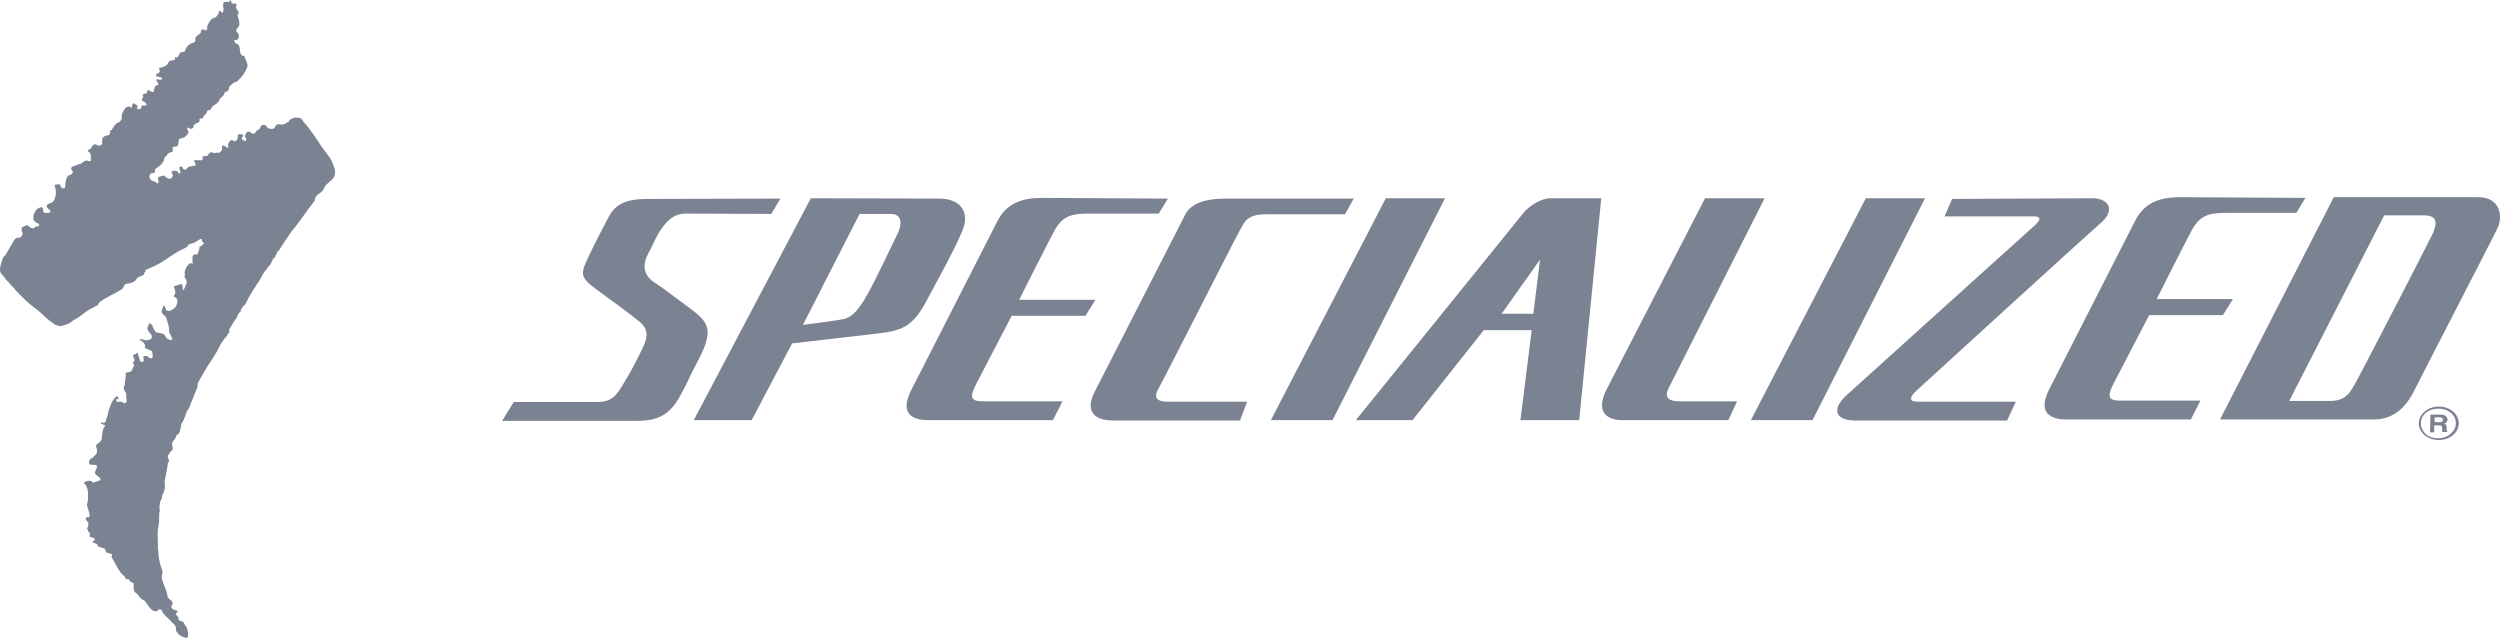
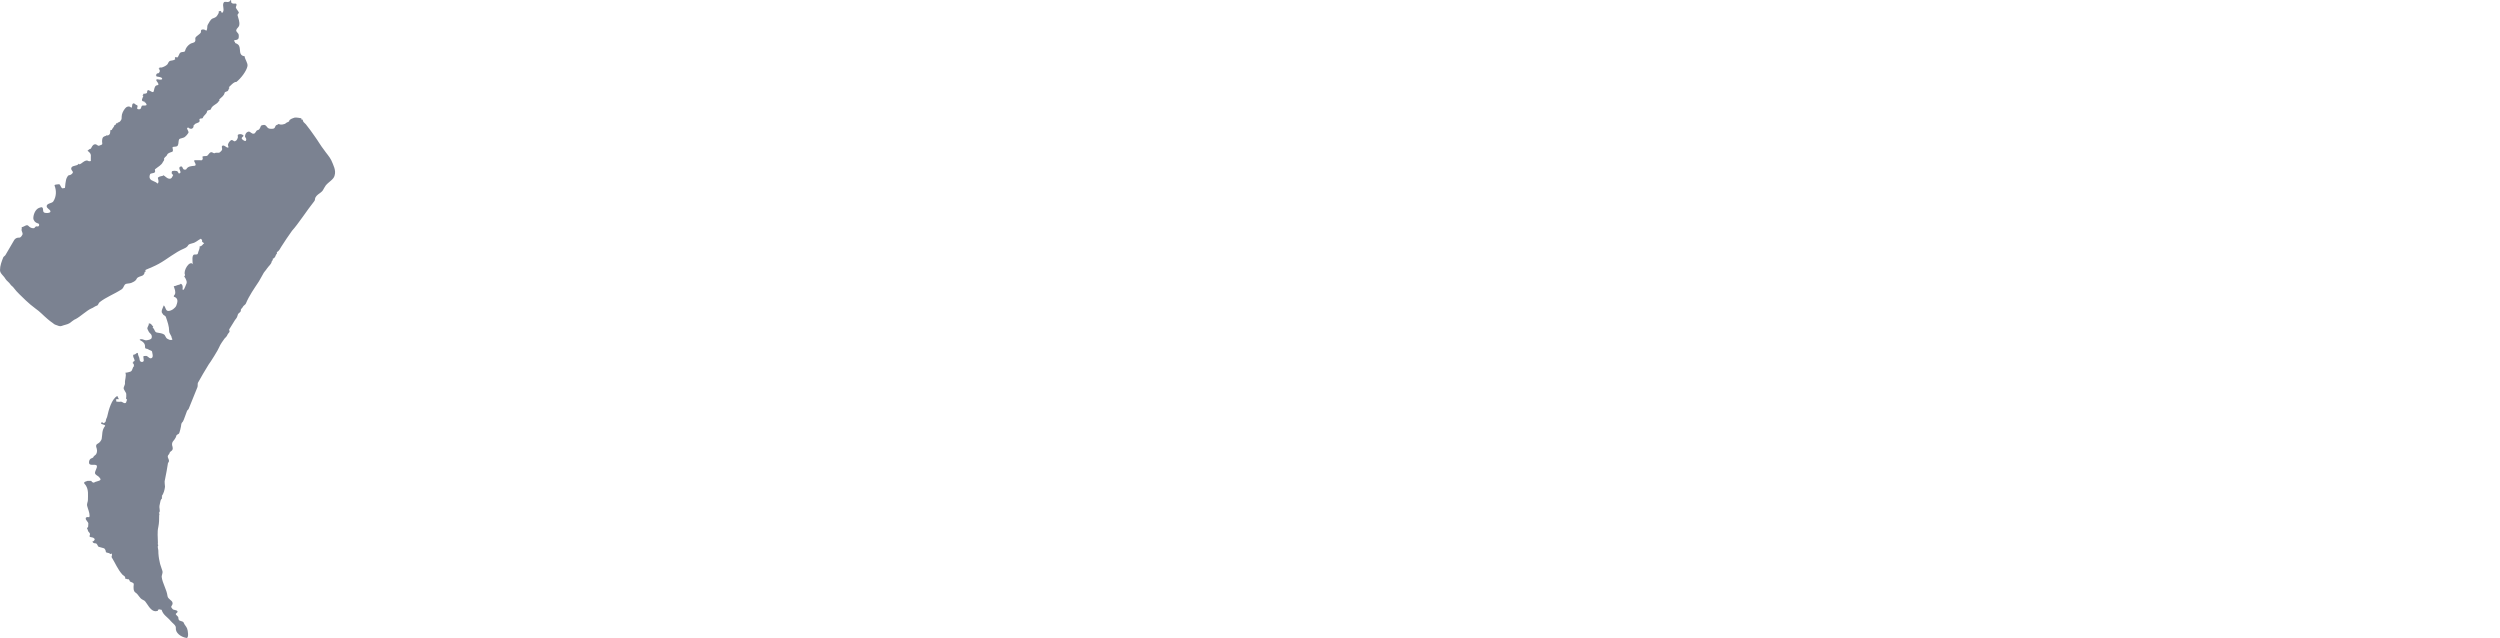
<svg xmlns="http://www.w3.org/2000/svg" width="145" height="37" viewBox="0 0 145 37" fill="none">
-   <path d="M89.321 15.059L87.097 18.196H88.934L89.321 15.059ZM51.645 12.408H49.856L46.57 18.844C47.077 18.783 48.6 18.581 48.962 18.5C49.421 18.378 49.784 18.014 50.316 17.063C50.847 16.132 51.62 14.432 52.056 13.562C52.466 12.692 52.08 12.388 51.645 12.408ZM121.342 11.498C122.309 11.498 122.744 12.186 121.801 12.975C120.883 13.764 111.458 22.386 111.119 22.689C110.805 22.993 110.66 23.296 111.216 23.296H116.92L116.412 24.389H107.567C106.528 24.389 106.141 23.782 107.132 22.892L118.055 13.036C118.418 12.692 118.321 12.55 117.959 12.55H112.787L113.222 11.538L121.342 11.498ZM102.347 11.498L96.813 22.446C96.426 23.155 96.933 23.276 97.393 23.276H100.752L100.244 24.369H94.13C92.994 24.369 92.583 23.721 93.212 22.527L98.891 11.498H102.347ZM92.873 11.498L91.593 24.369H88.185L88.838 19.148H86.058L81.926 24.369H78.639L88.378 12.327C88.717 11.922 89.418 11.498 89.901 11.498H92.873ZM83.811 11.498L77.286 24.369H73.709L80.379 11.498H83.811ZM111.651 11.498L105.126 24.369H101.549L108.219 11.498H111.651ZM78.518 11.518L78.011 12.428H73.467C72.332 12.428 72.211 12.833 71.945 13.299C71.679 13.744 67.474 22.062 67.208 22.507C66.942 22.952 66.966 23.296 67.716 23.296H72.332L71.921 24.389H64.574C63.269 24.389 63.003 23.681 63.486 22.73L68.731 12.469C69.093 11.72 70.06 11.518 71.099 11.518H78.518ZM67.74 11.518L67.208 12.388H63.1C61.964 12.388 61.577 12.651 61.166 13.359C60.78 14.068 59.112 17.387 59.112 17.387H63.535L62.955 18.318H58.677L56.623 22.264C56.212 23.053 56.309 23.276 57.01 23.276H61.626L61.07 24.369H53.868C52.853 24.369 52.2 23.964 52.829 22.669L57.856 12.813C58.387 11.801 59.233 11.477 60.466 11.477L67.74 11.518ZM133.716 11.477L133.184 12.348H129.075C127.94 12.348 127.553 12.611 127.142 13.319C126.755 14.027 125.088 17.346 125.088 17.346H129.51L128.93 18.277H124.653L122.599 22.224C122.188 23.013 122.285 23.236 122.985 23.236H126.562H127.625L127.07 24.328H119.868C118.877 24.328 118.2 23.924 118.829 22.628L123.855 12.773C124.387 11.761 125.233 11.437 126.465 11.437L133.716 11.477ZM54.472 11.518C55.729 11.518 56.309 12.327 55.777 13.481C55.27 14.655 54.666 15.707 53.795 17.346C52.925 19.006 52.321 19.188 50.678 19.37L45.941 19.917L43.597 24.369H40.238L47.029 11.498L54.472 11.518ZM45.265 11.518L44.733 12.408L39.779 12.388C39.126 12.388 38.764 12.732 38.401 13.218C38.039 13.704 37.942 14.088 37.604 14.695C37.265 15.302 37.289 15.93 37.918 16.355C38.546 16.759 39.271 17.346 39.924 17.812C41.108 18.682 41.446 19.087 40.48 20.928C39.73 22.365 40.117 21.718 39.465 22.932C38.812 24.146 38.063 24.409 36.927 24.409H29.121L29.798 23.317H34.631C35.501 23.317 35.743 22.932 36.13 22.305C36.516 21.657 36.637 21.475 37.096 20.544C37.58 19.613 37.7 19.148 37.048 18.621C36.395 18.095 35.55 17.488 34.583 16.78C33.616 16.071 33.664 15.869 34.148 14.857C34.631 13.845 34.825 13.501 35.308 12.57C35.791 11.639 36.685 11.538 37.604 11.538L45.265 11.518ZM134.247 23.256H135.117C135.987 23.256 136.229 22.871 136.543 22.345C136.857 21.819 140.627 14.513 141.062 13.623C141.497 12.712 141.183 12.489 140.531 12.489H138.283L132.773 23.256H133.861H134.247ZM128.761 24.328L135.359 11.437H143.745C144.977 11.437 145.195 12.489 144.856 13.238C144.494 13.987 140.458 21.779 139.999 22.709C139.516 23.64 138.839 24.328 137.655 24.328H128.761ZM141.449 25.523C141.763 25.523 142.053 25.421 142.271 25.239C142.488 25.057 142.609 24.814 142.609 24.551C142.609 24.288 142.488 24.045 142.271 23.863C142.053 23.681 141.763 23.58 141.449 23.58C140.821 23.58 140.289 24.025 140.289 24.551C140.289 24.814 140.41 25.057 140.627 25.239C140.845 25.421 141.135 25.523 141.449 25.523ZM140.41 24.551C140.41 24.328 140.506 24.106 140.7 23.944C140.893 23.782 141.159 23.701 141.425 23.701C141.691 23.701 141.956 23.782 142.15 23.944C142.343 24.106 142.44 24.328 142.44 24.551C142.44 25.017 141.981 25.421 141.401 25.421C141.135 25.421 140.869 25.34 140.676 25.158C140.531 25.017 140.41 24.794 140.41 24.551ZM140.966 24.045H141.57C141.884 24.045 141.956 24.247 141.956 24.328C141.956 24.45 141.884 24.531 141.763 24.571C141.86 24.612 141.908 24.632 141.908 24.834C141.908 24.976 141.908 25.017 141.956 25.037V25.057H141.666C141.642 25.017 141.642 24.956 141.642 24.855C141.642 24.713 141.642 24.672 141.449 24.672H141.183V25.077H140.941L140.966 24.045ZM141.497 24.49C141.618 24.49 141.691 24.45 141.691 24.349C141.691 24.288 141.666 24.207 141.521 24.207H141.207V24.47L141.497 24.49Z" fill="#7B8291" />
  <path d="M5.824 27.83C5.848 27.789 5.8 27.729 5.776 27.708C5.703 27.587 5.486 27.546 5.51 27.405C5.534 27.243 5.752 26.98 5.51 26.959C5.389 26.959 5.196 26.98 5.172 26.879C5.148 26.798 5.172 26.676 5.244 26.616C5.293 26.575 5.413 26.555 5.413 26.514C5.438 26.433 5.534 26.413 5.583 26.332C5.655 26.191 5.631 26.069 5.583 25.927C5.558 25.846 5.583 25.765 5.679 25.725C5.776 25.684 5.873 25.543 5.897 25.462C5.945 25.199 5.897 24.956 6.09 24.713C6.138 24.652 5.993 24.632 5.897 24.592C5.824 24.571 5.873 24.511 5.945 24.45C5.873 24.511 5.993 24.511 6.018 24.551C6.066 24.511 6.138 24.47 6.138 24.41C6.138 24.329 6.187 24.248 6.211 24.187C6.308 23.742 6.477 23.155 6.791 22.973H6.815C6.815 23.033 6.888 23.094 6.888 23.155C6.815 23.155 6.791 23.134 6.718 23.175C6.767 23.215 6.718 23.296 6.767 23.296C6.839 23.296 6.936 23.317 7.008 23.296C7.081 23.296 7.129 23.357 7.202 23.377C7.347 23.418 7.323 23.256 7.371 23.175C7.274 23.134 7.323 23.074 7.323 23.013C7.323 22.993 7.323 22.912 7.323 22.892C7.347 22.75 7.129 22.608 7.178 22.467C7.202 22.386 7.25 22.305 7.25 22.244C7.226 22.021 7.347 21.819 7.274 21.617C7.371 21.617 7.492 21.576 7.564 21.556C7.709 21.495 7.661 21.313 7.782 21.232C7.733 21.192 7.806 21.131 7.709 21.07C7.637 21.03 7.806 21.009 7.733 20.949C7.758 20.949 7.83 20.949 7.806 20.928C7.806 20.848 7.758 20.767 7.733 20.706C7.733 20.666 7.685 20.564 7.782 20.564C7.854 20.564 7.878 20.503 7.927 20.483C7.951 20.463 7.999 20.463 7.999 20.504C7.999 20.625 8.096 20.726 8.096 20.848C8.096 20.888 8.12 20.969 8.193 20.989C8.265 21.009 8.338 20.969 8.338 20.908C8.338 20.827 8.313 20.746 8.313 20.686C8.313 20.645 8.386 20.645 8.434 20.645C8.579 20.605 8.652 20.848 8.797 20.767C8.918 20.706 8.821 20.443 8.821 20.402C8.821 20.362 8.773 20.342 8.724 20.321C8.628 20.301 8.579 20.22 8.458 20.22C8.434 20.22 8.41 20.139 8.41 20.139C8.434 19.917 8.289 19.815 8.096 19.714C8.12 19.694 8.12 19.674 8.168 19.674C8.289 19.654 8.386 19.755 8.507 19.735C8.628 19.714 8.773 19.694 8.797 19.593C8.821 19.512 8.797 19.411 8.724 19.35C8.628 19.269 8.603 19.188 8.555 19.087C8.507 18.986 8.652 18.884 8.628 18.763C8.773 18.743 8.797 18.864 8.869 18.925C8.893 18.945 8.893 18.986 8.845 19.006C8.99 19.067 8.942 19.269 9.111 19.289C9.232 19.309 9.401 19.33 9.498 19.39C9.594 19.431 9.594 19.593 9.715 19.654C9.788 19.694 9.86 19.735 9.957 19.714C10.053 19.694 9.957 19.633 9.957 19.593C9.957 19.471 9.812 19.35 9.812 19.208C9.812 18.925 9.715 18.662 9.618 18.378C9.594 18.318 9.522 18.298 9.473 18.257C9.449 18.217 9.425 18.176 9.401 18.156C9.328 18.035 9.449 17.852 9.498 17.711C9.618 17.812 9.594 18.035 9.763 18.035C9.957 18.035 10.174 17.852 10.223 17.731C10.271 17.589 10.368 17.367 10.174 17.245C10.15 17.225 10.078 17.225 10.078 17.184C10.078 17.144 10.126 17.104 10.15 17.063C10.198 16.901 10.126 16.759 10.078 16.598C10.174 16.598 10.223 16.557 10.295 16.537C10.343 16.517 10.44 16.517 10.488 16.456C10.609 16.517 10.609 16.658 10.585 16.78C10.585 16.82 10.658 16.8 10.658 16.8C10.73 16.678 10.778 16.537 10.827 16.415C10.851 16.334 10.778 16.152 10.682 16.031C10.73 16.011 10.73 15.95 10.73 15.93C10.609 15.727 10.996 15.039 11.213 15.343C11.165 15.282 11.165 15.201 11.165 15.14C11.165 15.039 11.141 14.898 11.213 14.796C11.262 14.715 11.455 14.817 11.479 14.695C11.504 14.553 11.6 14.432 11.576 14.29C11.721 14.29 11.745 14.169 11.842 14.108C11.793 14.068 11.697 14.027 11.721 13.987C11.745 13.926 11.673 13.865 11.649 13.845C11.479 13.926 11.358 14.068 11.165 14.108C11.068 14.129 10.948 14.169 10.923 14.21C10.875 14.311 10.778 14.371 10.682 14.412C10.15 14.634 9.691 15.039 9.208 15.302C8.99 15.424 8.7 15.545 8.458 15.646C8.434 15.667 8.41 15.727 8.458 15.768C8.434 15.768 8.386 15.748 8.386 15.788C8.386 15.909 8.289 15.99 8.193 16.011C8.072 16.051 7.951 16.092 7.927 16.173C7.878 16.274 7.782 16.334 7.685 16.375C7.588 16.436 7.468 16.436 7.347 16.456C7.178 16.476 7.202 16.678 7.057 16.78C6.622 17.063 6.163 17.225 5.776 17.529C5.703 17.589 5.703 17.711 5.607 17.731C5.486 17.771 5.413 17.852 5.293 17.893C5.051 17.994 4.64 18.378 4.398 18.5C4.278 18.54 4.133 18.682 4.036 18.743C3.915 18.824 3.722 18.844 3.577 18.905C3.528 18.925 3.456 18.925 3.408 18.905C3.335 18.884 3.311 18.864 3.238 18.844C3.166 18.824 3.118 18.783 3.069 18.743C2.948 18.662 2.852 18.581 2.755 18.5C2.513 18.298 2.32 18.075 2.054 17.893C1.861 17.751 1.668 17.589 1.498 17.427C1.257 17.184 0.991 16.962 0.798 16.699C0.749 16.618 0.653 16.577 0.604 16.496C0.532 16.375 0.387 16.294 0.314 16.173C0.217 15.99 0 15.869 0 15.667C0 15.403 0.097 15.161 0.193 14.918C0.217 14.877 0.29 14.837 0.314 14.796C0.459 14.553 0.677 14.169 0.822 13.926C0.87 13.845 0.967 13.784 1.063 13.784C1.208 13.805 1.257 13.683 1.305 13.602C1.329 13.542 1.281 13.461 1.257 13.38C1.233 13.319 1.281 13.258 1.257 13.177C1.402 13.157 1.547 12.995 1.643 13.096C1.716 13.177 1.813 13.238 1.933 13.238C2.03 13.238 2.006 13.177 2.078 13.137C2.103 13.117 2.151 13.137 2.199 13.137C2.296 13.117 2.296 12.975 2.199 12.955C2.03 12.914 1.933 12.773 1.933 12.651C1.933 12.469 2.03 12.165 2.248 12.064C2.296 12.044 2.417 12.004 2.441 12.024C2.562 12.105 2.417 12.327 2.634 12.348C2.755 12.368 2.948 12.348 2.924 12.246C2.9 12.145 2.707 12.085 2.707 11.963C2.707 11.781 3.021 11.801 3.093 11.68C3.263 11.417 3.287 11.073 3.166 10.769C3.142 10.688 3.311 10.708 3.383 10.688C3.528 10.648 3.48 10.89 3.649 10.931C3.673 10.89 3.746 10.931 3.77 10.89L3.794 10.648C3.818 10.546 3.818 10.425 3.867 10.324C3.891 10.283 3.939 10.162 4.012 10.162C4.084 10.162 4.205 10.081 4.229 10C4.229 9.919 4.108 9.858 4.133 9.757C4.157 9.575 4.471 9.656 4.568 9.494C4.592 9.514 4.616 9.534 4.616 9.534C4.761 9.474 4.833 9.352 5.003 9.312C5.075 9.292 5.123 9.352 5.172 9.352C5.196 9.352 5.293 9.352 5.268 9.312C5.268 9.292 5.268 9.251 5.268 9.231C5.268 9.19 5.268 9.13 5.268 9.089C5.293 8.927 5.196 8.826 5.075 8.745C5.099 8.725 5.196 8.624 5.268 8.624C5.317 8.563 5.413 8.219 5.679 8.442C5.728 8.482 5.8 8.421 5.873 8.401C5.969 8.381 5.921 8.28 5.921 8.219C5.921 8.158 5.921 8.077 5.945 8.017C5.969 7.936 6.066 7.895 6.163 7.875L6.138 7.855C6.187 7.855 6.211 7.855 6.259 7.855C6.428 7.794 6.38 7.652 6.404 7.531L6.428 7.551L6.453 7.531L6.477 7.551C6.501 7.45 6.622 7.369 6.646 7.248C6.743 7.268 6.694 7.167 6.767 7.146C6.791 7.146 6.839 7.146 6.839 7.126L6.815 7.106C6.936 7.106 6.984 7.025 7.033 6.944C7.057 6.904 7.057 6.823 7.057 6.762C7.057 6.6 7.153 6.418 7.25 6.296C7.298 6.215 7.492 6.094 7.613 6.256C7.709 6.175 7.613 6.013 7.758 5.993C7.806 5.993 7.854 6.074 7.927 6.094C8.072 6.134 7.854 6.317 8.023 6.337C8.193 6.357 8.168 6.256 8.217 6.155C8.241 6.094 8.386 6.134 8.458 6.114C8.555 6.094 8.458 5.973 8.41 5.932L8.386 5.952C8.386 5.932 8.41 5.892 8.362 5.892C8.12 5.871 8.289 5.669 8.313 5.568C8.313 5.548 8.265 5.548 8.265 5.527C8.265 5.507 8.362 5.507 8.289 5.446C8.386 5.426 8.507 5.446 8.531 5.365C8.531 5.345 8.531 5.284 8.555 5.244C8.579 5.244 8.603 5.224 8.603 5.224C8.724 5.264 8.893 5.426 8.918 5.284C8.942 5.183 8.966 5.001 9.063 4.961C9.087 4.94 9.183 4.94 9.183 4.92C9.208 4.819 9.087 4.738 9.063 4.657C9.063 4.637 9.087 4.576 9.111 4.596C9.208 4.617 9.353 4.637 9.401 4.596C9.449 4.475 9.183 4.455 9.063 4.434L9.087 4.414C9.087 4.394 9.063 4.374 9.038 4.394C9.063 4.354 9.063 4.273 9.135 4.252C9.159 4.252 9.183 4.252 9.183 4.252C9.28 4.192 9.304 4.07 9.208 3.989C9.183 3.949 9.328 3.969 9.232 3.908C9.28 3.908 9.353 3.929 9.401 3.908C9.522 3.868 9.643 3.807 9.715 3.726C9.763 3.645 9.788 3.544 9.884 3.524C9.981 3.504 10.102 3.504 10.174 3.423C10.126 3.402 10.15 3.362 10.15 3.321C10.198 3.321 10.247 3.301 10.271 3.342C10.392 3.261 10.368 3.099 10.488 3.038C10.561 2.998 10.706 3.038 10.73 2.957C10.778 2.775 10.875 2.654 11.02 2.552C11.093 2.492 11.262 2.492 11.31 2.411C11.358 2.35 11.31 2.249 11.334 2.188C11.407 2.067 11.576 2.006 11.649 1.884C11.673 1.844 11.624 1.763 11.697 1.723C11.793 1.682 11.89 1.723 11.963 1.783C12.059 1.662 11.987 1.54 12.059 1.419C12.132 1.298 12.204 1.136 12.325 1.075C12.446 1.034 12.543 0.994 12.591 0.913C12.639 0.832 12.712 0.751 12.688 0.65C12.712 0.65 12.76 0.65 12.784 0.63C12.857 0.67 12.857 0.771 12.881 0.751C13.074 0.609 12.857 0.326 12.978 0.144C13.026 0.063 13.195 0.144 13.268 0.104C13.292 0.083 13.364 0.083 13.34 0.023C13.34 -0.038 13.364 0.043 13.413 0.043C13.389 0.124 13.413 0.184 13.509 0.205C13.582 0.225 13.678 0.184 13.703 0.225C13.751 0.286 13.678 0.387 13.678 0.427C13.703 0.529 13.799 0.609 13.848 0.711C13.872 0.771 13.775 0.812 13.775 0.873C13.823 1.075 13.92 1.277 13.872 1.48C13.848 1.581 13.727 1.642 13.703 1.743C13.678 1.864 13.848 1.905 13.848 2.046C13.848 2.148 13.872 2.269 13.727 2.309C13.678 2.33 13.63 2.309 13.582 2.35C13.534 2.39 13.678 2.431 13.63 2.492C13.751 2.532 13.848 2.593 13.872 2.674C13.969 2.876 13.823 3.22 14.186 3.261C14.21 3.463 14.379 3.645 14.355 3.827C14.307 4.111 13.969 4.556 13.703 4.758C13.582 4.718 13.34 5.001 13.268 5.062C13.292 5.082 13.316 5.102 13.316 5.102C13.243 5.143 13.268 5.224 13.219 5.264C13.171 5.325 13.05 5.305 13.026 5.386C13.002 5.548 12.833 5.649 12.712 5.77C12.76 5.811 12.712 5.851 12.688 5.871C12.567 6.074 12.301 6.094 12.229 6.337C12.204 6.398 12.011 6.377 12.011 6.458C11.987 6.62 11.818 6.681 11.769 6.823C11.745 6.904 11.624 6.843 11.576 6.904C11.552 6.924 11.576 6.964 11.576 6.984C11.6 7.086 11.479 7.126 11.383 7.146L11.407 7.167C11.286 7.146 11.286 7.268 11.213 7.288C11.262 7.369 11.165 7.47 11.093 7.47C11.044 7.47 10.948 7.45 10.923 7.389C10.923 7.43 10.851 7.389 10.851 7.43C10.851 7.531 10.972 7.632 10.923 7.713C10.875 7.794 10.803 7.875 10.73 7.936C10.633 8.017 10.44 8.017 10.392 8.077C10.343 8.158 10.368 8.32 10.319 8.421C10.271 8.563 10.005 8.462 10.005 8.563C10.005 8.624 10.078 8.765 9.981 8.806C9.86 8.846 9.715 8.887 9.691 8.988C9.643 9.089 9.473 9.15 9.522 9.251C9.522 9.271 9.522 9.251 9.522 9.251C9.522 9.312 9.473 9.352 9.449 9.393C9.377 9.575 9.159 9.676 8.99 9.818C8.966 9.838 9.014 9.919 8.99 9.98C8.918 10.081 8.724 10.02 8.7 10.121C8.676 10.182 8.652 10.283 8.7 10.364C8.773 10.506 9.014 10.506 9.135 10.648C9.232 10.587 9.183 10.425 9.159 10.344C9.135 10.263 9.304 10.223 9.425 10.202C9.449 10.202 9.473 10.162 9.473 10.162C9.594 10.223 9.667 10.344 9.812 10.364C9.957 10.384 9.981 10.263 10.029 10.182C10.078 10.142 9.957 10.101 9.957 10.04C9.957 9.98 9.957 9.939 10.005 9.919C10.078 9.899 10.15 9.899 10.247 9.919C10.343 9.939 10.343 10.081 10.392 10.061C10.585 10.02 10.343 9.818 10.416 9.696C10.44 9.656 10.537 9.636 10.561 9.676C10.609 9.737 10.609 9.818 10.682 9.838C10.73 9.838 10.803 9.838 10.803 9.818C10.899 9.636 11.093 9.636 11.286 9.615C11.479 9.575 11.141 9.292 11.31 9.292H11.624C11.649 9.292 11.673 9.312 11.673 9.312C11.673 9.292 11.721 9.271 11.745 9.271C11.721 9.231 11.818 9.15 11.721 9.109C11.769 9.049 11.866 9.049 11.963 9.049C12.084 9.049 12.108 8.846 12.253 8.826C12.325 8.826 12.398 8.907 12.446 8.887C12.543 8.826 12.664 8.887 12.736 8.846C12.784 8.806 12.857 8.745 12.881 8.684C12.905 8.604 12.809 8.462 12.929 8.442C13.026 8.421 13.123 8.563 13.219 8.563C13.292 8.563 13.219 8.462 13.219 8.401C13.243 8.28 13.316 8.199 13.389 8.138C13.437 8.098 13.509 8.138 13.558 8.179C13.582 8.199 13.63 8.199 13.654 8.179C13.751 8.138 13.775 8.037 13.799 7.956C13.799 7.895 13.751 7.814 13.848 7.794C13.944 7.754 14.065 7.794 14.114 7.855C14.162 7.895 14.017 7.956 14.017 8.017C14.017 8.077 14.138 8.158 14.21 8.179C14.258 8.199 14.283 8.118 14.283 8.077C14.283 8.017 14.21 7.956 14.21 7.915C14.21 7.794 14.283 7.652 14.428 7.632C14.524 7.632 14.597 7.774 14.718 7.754C14.838 7.733 14.838 7.571 14.935 7.551C15.032 7.531 15.056 7.47 15.08 7.43C15.104 7.369 15.129 7.288 15.177 7.268C15.249 7.248 15.346 7.227 15.394 7.268C15.467 7.308 15.491 7.409 15.588 7.45C15.636 7.47 15.684 7.47 15.733 7.47C15.829 7.47 15.926 7.47 15.95 7.369C15.974 7.308 15.998 7.268 16.047 7.248C16.095 7.227 16.119 7.227 16.168 7.187C16.264 7.268 16.53 7.207 16.578 7.146C16.603 7.106 16.772 7.065 16.772 7.025C16.772 6.924 16.965 6.863 17.086 6.823C17.159 6.802 17.4 6.843 17.497 6.863C17.497 6.863 17.448 6.904 17.473 6.904C17.473 6.944 17.545 6.944 17.569 6.944C17.545 7.065 17.666 7.126 17.738 7.207C17.908 7.43 18.101 7.673 18.246 7.895C18.439 8.158 18.608 8.462 18.802 8.705C18.923 8.887 19.116 9.089 19.213 9.292C19.213 9.312 19.213 9.271 19.213 9.292C19.334 9.575 19.503 9.879 19.406 10.182C19.358 10.405 19.068 10.546 18.898 10.749C18.826 10.85 18.778 10.951 18.729 11.032C18.681 11.113 18.608 11.153 18.536 11.214C18.415 11.295 18.27 11.417 18.27 11.558C18.27 11.639 18.198 11.7 18.174 11.74C17.859 12.125 17.279 13.015 16.941 13.38C16.844 13.501 16.385 14.189 16.313 14.311C16.24 14.432 16.192 14.553 16.047 14.634C16.119 14.695 15.998 14.756 15.998 14.796C15.974 14.877 15.926 14.979 15.805 15.019C15.878 15.08 15.757 15.12 15.757 15.181C15.733 15.323 15.588 15.424 15.491 15.565C15.418 15.687 15.298 15.788 15.249 15.909C15.177 16.031 15.104 16.173 15.032 16.294L15.008 16.334C14.742 16.739 14.452 17.144 14.258 17.61C14.234 17.67 14.114 17.731 14.089 17.792C14.065 17.873 13.944 17.913 13.969 18.014C13.969 18.115 13.823 18.156 13.799 18.237C13.775 18.318 13.751 18.419 13.678 18.5C13.654 18.52 13.654 18.541 13.63 18.561L13.292 19.107C13.292 19.148 13.316 19.208 13.316 19.229C13.316 19.269 13.219 19.35 13.195 19.411C13.171 19.492 13.074 19.593 13.026 19.633C12.978 19.694 12.76 19.998 12.712 20.139C12.664 20.281 12.18 21.05 12.108 21.131C12.059 21.192 11.504 22.143 11.479 22.204C11.455 22.264 11.479 22.325 11.455 22.446L10.948 23.701C10.923 23.762 10.875 23.782 10.851 23.823C10.827 23.863 10.658 24.389 10.609 24.45C10.561 24.511 10.537 24.511 10.513 24.612C10.513 24.693 10.416 25.138 10.368 25.158C10.319 25.179 10.223 25.239 10.223 25.28C10.223 25.32 10.174 25.421 10.126 25.482C10.102 25.543 9.908 25.644 10.005 25.907C10.078 26.17 9.86 26.15 9.836 26.271C9.812 26.393 9.667 26.393 9.763 26.595C9.86 26.798 9.739 26.818 9.739 26.879C9.739 26.939 9.594 27.708 9.57 27.809C9.522 27.931 9.57 28.113 9.57 28.235C9.546 28.417 9.498 28.619 9.377 28.781C9.449 28.801 9.353 28.862 9.401 28.902C9.304 28.983 9.304 29.084 9.28 29.186C9.256 29.267 9.232 29.388 9.256 29.509C9.256 29.57 9.304 29.692 9.208 29.752C9.28 29.793 9.232 29.874 9.232 29.894C9.232 30.117 9.232 30.319 9.183 30.562C9.111 30.866 9.159 31.169 9.159 31.473C9.159 31.513 9.135 31.594 9.183 31.614C9.111 31.715 9.183 31.837 9.183 31.938C9.183 32.141 9.208 32.363 9.256 32.566C9.28 32.748 9.377 32.95 9.425 33.132C9.449 33.233 9.377 33.355 9.377 33.456C9.425 33.84 9.667 34.184 9.715 34.569C9.739 34.751 9.981 34.812 10.005 34.954C10.029 35.035 9.981 35.095 9.933 35.176C9.908 35.217 9.981 35.277 10.005 35.318C10.053 35.399 10.247 35.358 10.295 35.459C10.319 35.52 10.223 35.561 10.198 35.601C10.174 35.682 10.368 35.743 10.343 35.844C10.343 35.885 10.368 35.925 10.368 35.945C10.416 36.046 10.633 36.006 10.658 36.127C10.706 36.249 10.803 36.33 10.851 36.451C10.899 36.552 10.972 37.038 10.803 36.998C10.464 36.937 10.174 36.694 10.198 36.431C10.223 36.269 10.005 36.148 9.908 36.026C9.691 35.763 9.473 35.682 9.377 35.379C9.353 35.338 9.28 35.379 9.256 35.338C9.232 35.358 9.135 35.358 9.159 35.379C9.183 35.439 9.111 35.439 9.111 35.439C8.845 35.52 8.652 35.217 8.531 35.035C8.458 34.933 8.41 34.832 8.289 34.792C8.072 34.691 8.048 34.488 7.854 34.367C7.733 34.286 7.733 34.083 7.758 33.901C7.782 33.76 7.516 33.78 7.516 33.679C7.516 33.618 7.443 33.618 7.443 33.577C7.395 33.638 7.323 33.537 7.274 33.577C7.25 33.537 7.274 33.496 7.25 33.456C7.226 33.416 7.153 33.375 7.105 33.334C6.815 33.011 6.694 32.667 6.477 32.323C6.453 32.262 6.549 32.161 6.453 32.1C6.428 32.141 6.38 32.141 6.38 32.12C6.308 32.039 6.138 32.08 6.138 31.999C6.138 31.918 6.066 31.796 6.018 31.796C5.921 31.776 5.824 31.736 5.728 31.715C5.655 31.695 5.655 31.513 5.534 31.513C5.438 31.513 5.365 31.473 5.365 31.392C5.389 31.392 5.413 31.392 5.413 31.392C5.462 31.351 5.534 31.291 5.462 31.23C5.413 31.169 5.317 31.169 5.244 31.149C5.148 31.129 5.22 31.048 5.22 30.987C5.22 30.886 5.099 30.845 5.099 30.764C5.099 30.704 5.003 30.643 5.075 30.602C5.148 30.542 5.099 30.461 5.123 30.4C5.148 30.258 4.93 30.177 4.978 30.036C4.978 30.015 5.051 29.975 5.148 29.995C5.196 30.015 5.196 29.914 5.196 29.914C5.196 29.712 5.099 29.53 5.051 29.327C5.027 29.226 5.099 29.105 5.099 29.004C5.099 28.72 5.148 28.417 4.978 28.154C4.954 28.113 4.906 28.073 4.882 28.032C4.858 27.931 5.003 27.931 5.075 27.89H5.293C5.317 27.911 5.317 27.951 5.365 27.971C5.389 27.992 5.438 27.992 5.462 27.992C5.486 27.931 5.776 27.911 5.824 27.83Z" fill="#7B8291" />
</svg>